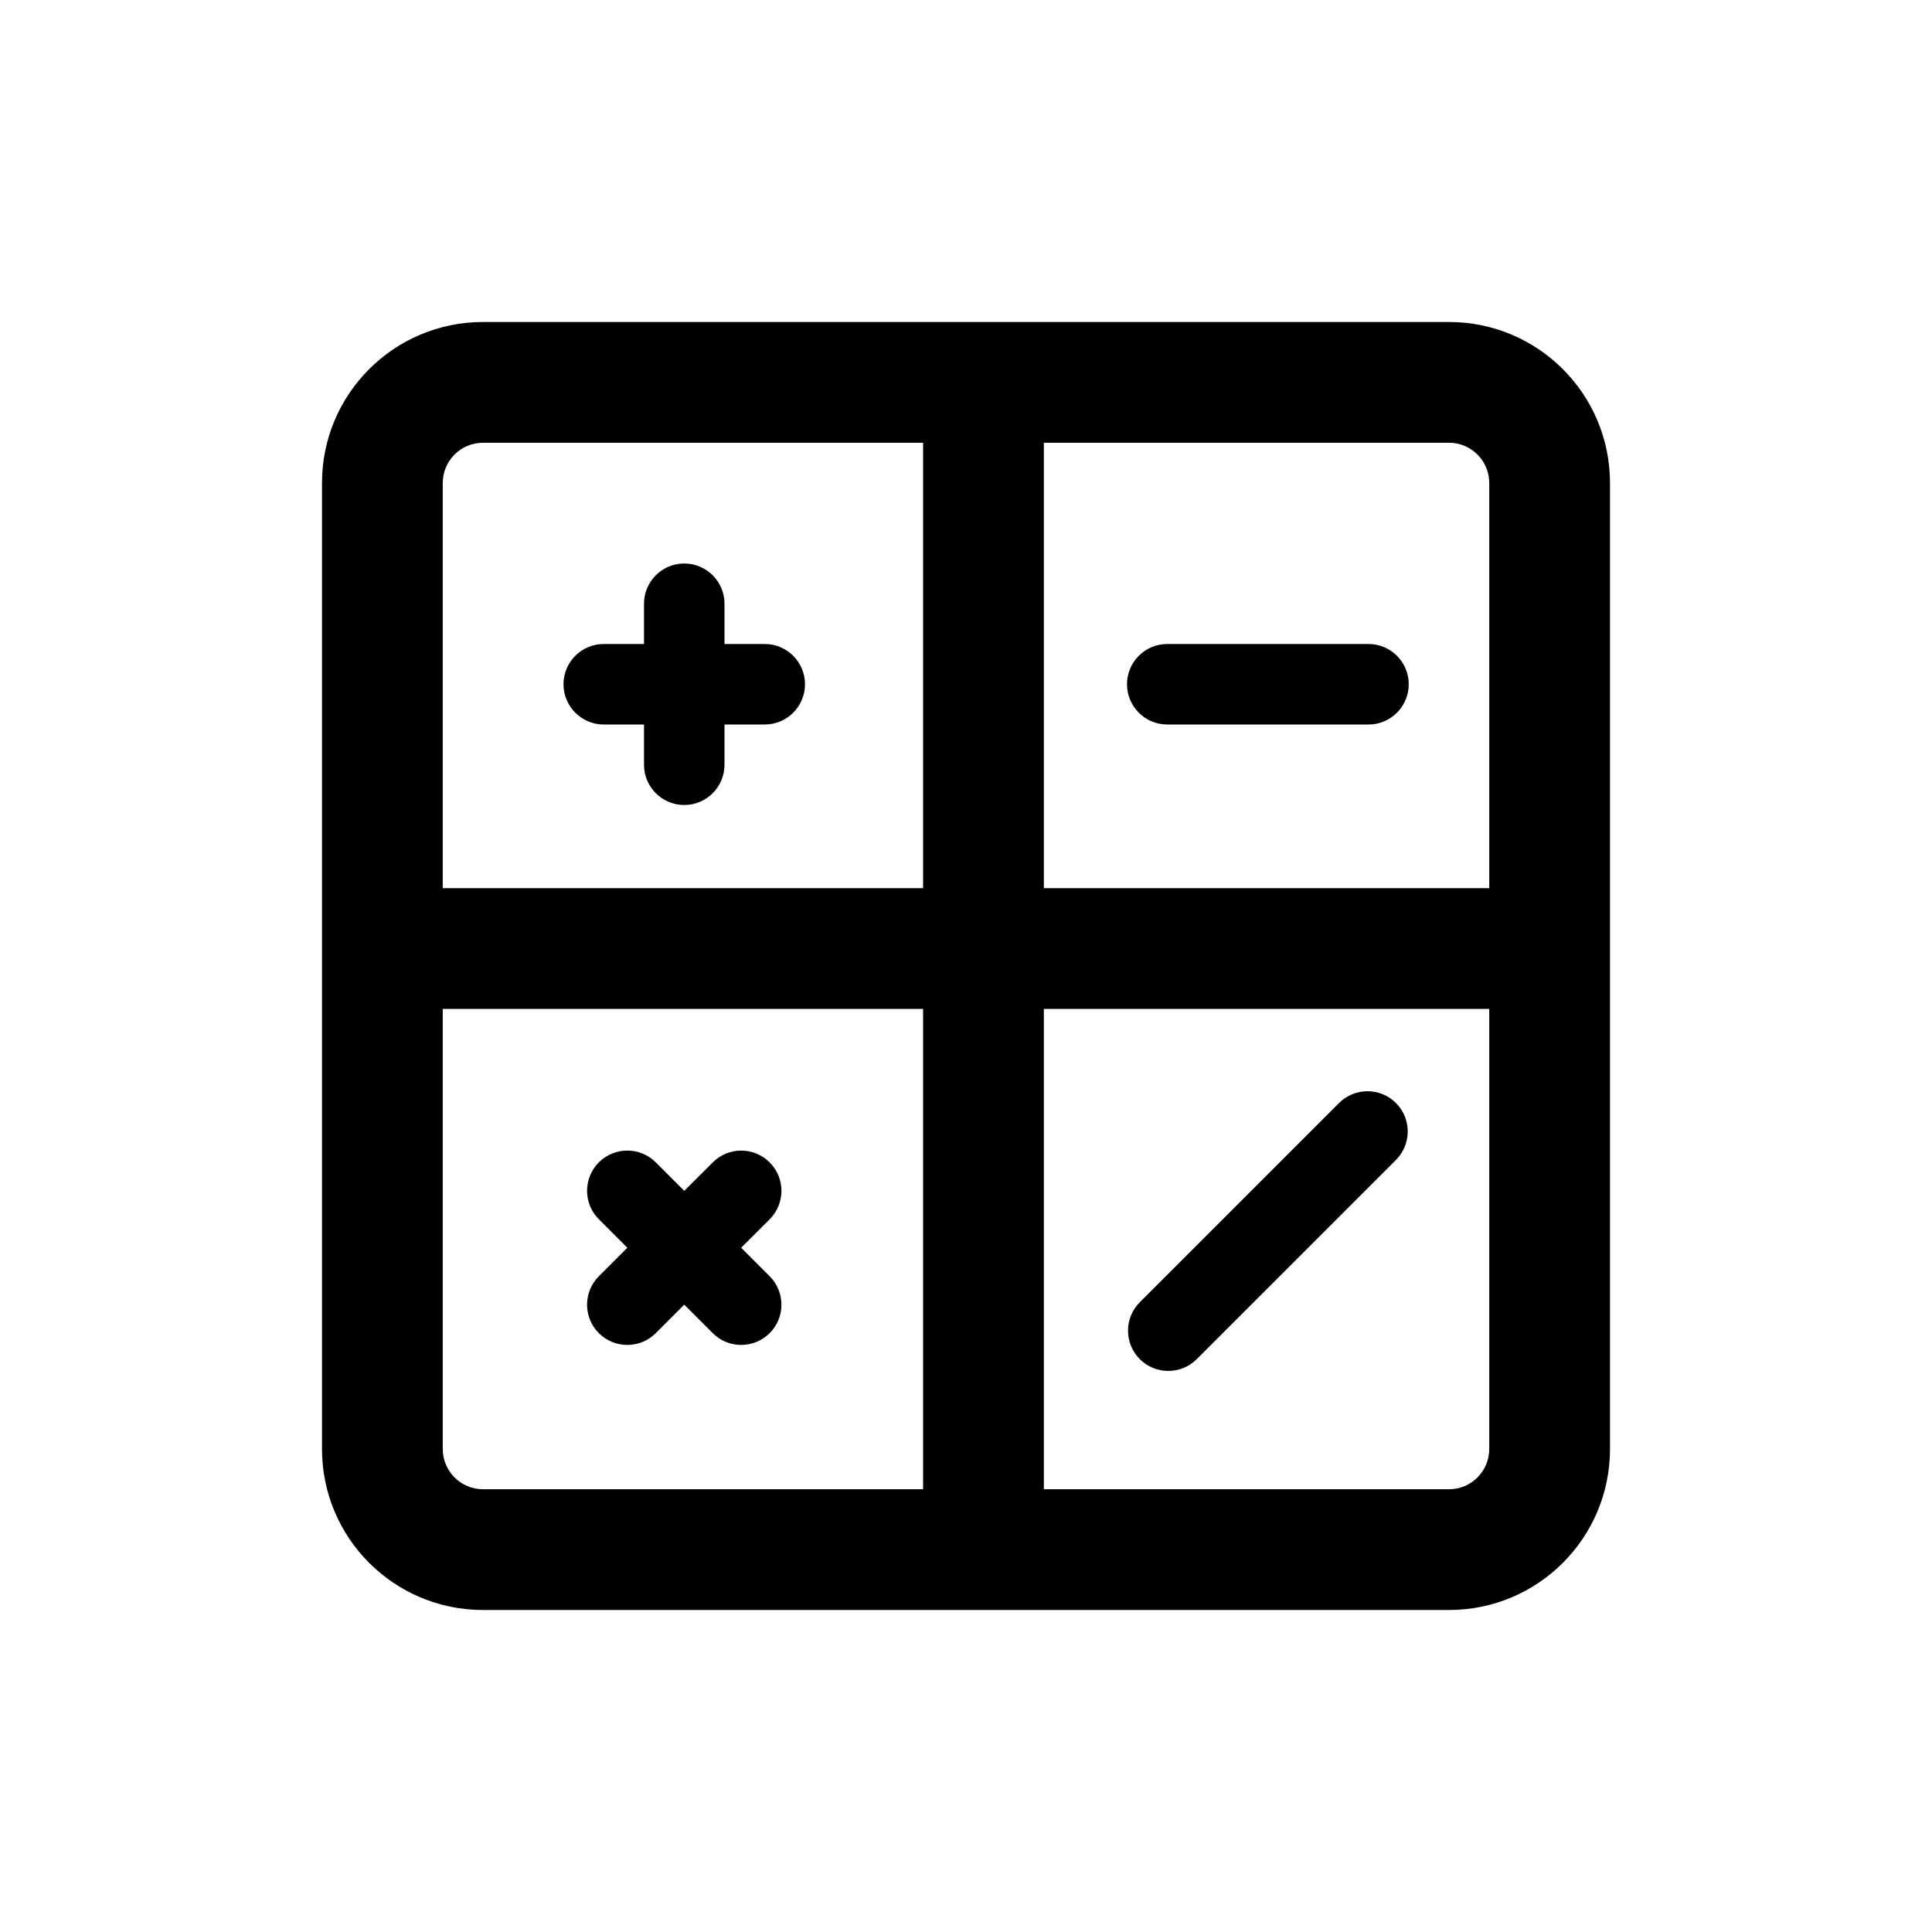
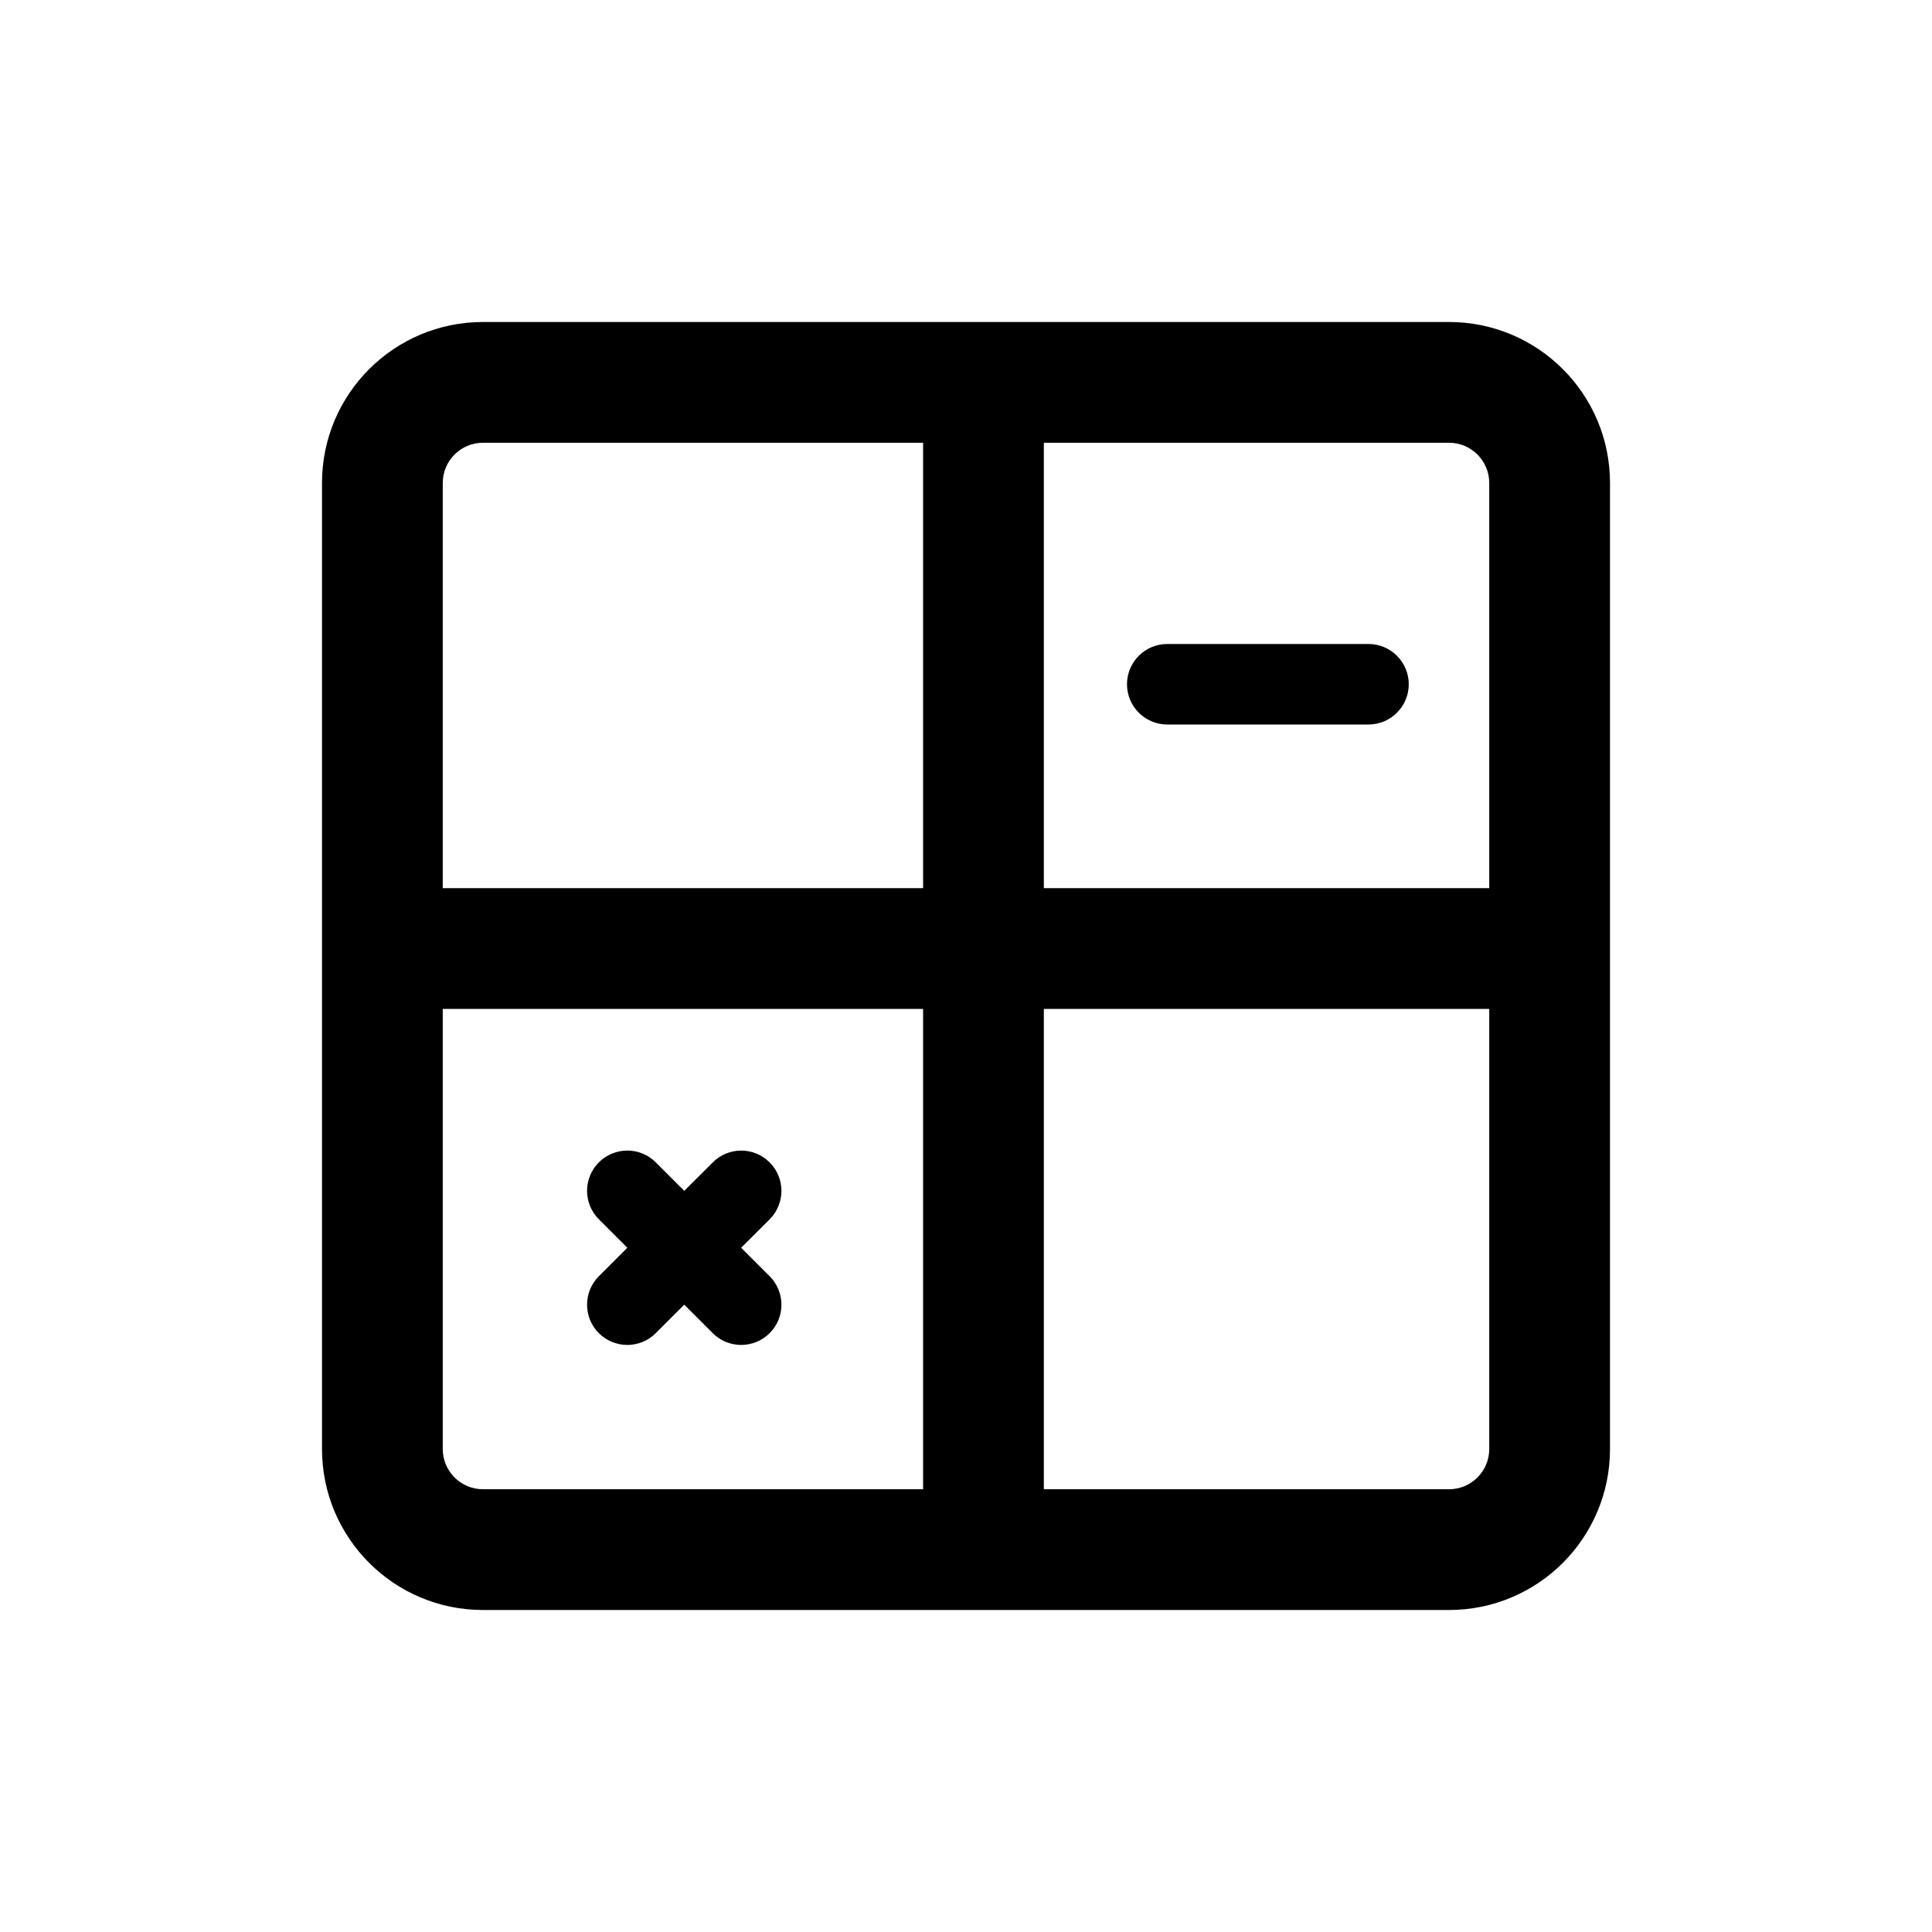
<svg xmlns="http://www.w3.org/2000/svg" width="24" height="24" viewBox="0 0 24 24" fill="none">
  <path d="M14.5 8C14.224 8 14 8.224 14 8.5C14 8.776 14.224 9 14.5 9H17C17.276 9 17.5 8.776 17.5 8.5C17.5 8.224 17.276 8 17 8H14.5Z" fill="black" />
-   <path d="M14.159 16.884C13.964 16.689 13.964 16.372 14.159 16.177L16.634 13.702C16.829 13.507 17.146 13.507 17.341 13.702C17.536 13.897 17.536 14.214 17.341 14.409L14.866 16.884C14.671 17.079 14.354 17.079 14.159 16.884Z" fill="black" />
-   <path d="M9 7.5C9 7.224 8.776 7 8.5 7C8.224 7 8 7.224 8 7.5V8H7.5C7.224 8 7 8.224 7 8.5C7 8.776 7.224 9 7.5 9H8V9.5C8 9.776 8.224 10 8.5 10C8.776 10 9 9.776 9 9.5V9H9.5C9.776 9 10 8.776 10 8.5C10 8.224 9.776 8 9.5 8H9V7.5Z" fill="black" />
  <path d="M9.561 15.147C9.756 14.951 9.756 14.635 9.561 14.44C9.365 14.244 9.049 14.244 8.854 14.44L8.5 14.793L8.146 14.439C7.951 14.244 7.635 14.244 7.439 14.439C7.244 14.635 7.244 14.951 7.439 15.146L7.793 15.5L7.439 15.854C7.244 16.049 7.244 16.366 7.439 16.561C7.635 16.756 7.951 16.756 8.146 16.561L8.5 16.207L8.854 16.561C9.049 16.756 9.365 16.756 9.561 16.561C9.756 16.366 9.756 16.049 9.561 15.854L9.207 15.5L9.561 15.147Z" fill="black" />
  <path fill-rule="evenodd" clip-rule="evenodd" d="M4 6C4 4.895 4.895 4 6 4H18C19.105 4 20 4.895 20 6V18C20 19.105 19.105 20 18 20H6C4.895 20 4 19.105 4 18V6ZM18 5.5H12.967V11.033H18.5V6C18.5 5.724 18.276 5.5 18 5.5ZM18.5 12.533H12.967V18.5H18C18.276 18.5 18.5 18.276 18.5 18V12.533ZM11.467 11.033V5.5H6C5.724 5.5 5.5 5.724 5.5 6V11.033H11.467ZM5.5 12.533H11.467V18.5H6C5.724 18.5 5.5 18.276 5.5 18V12.533Z" fill="black" />
</svg>